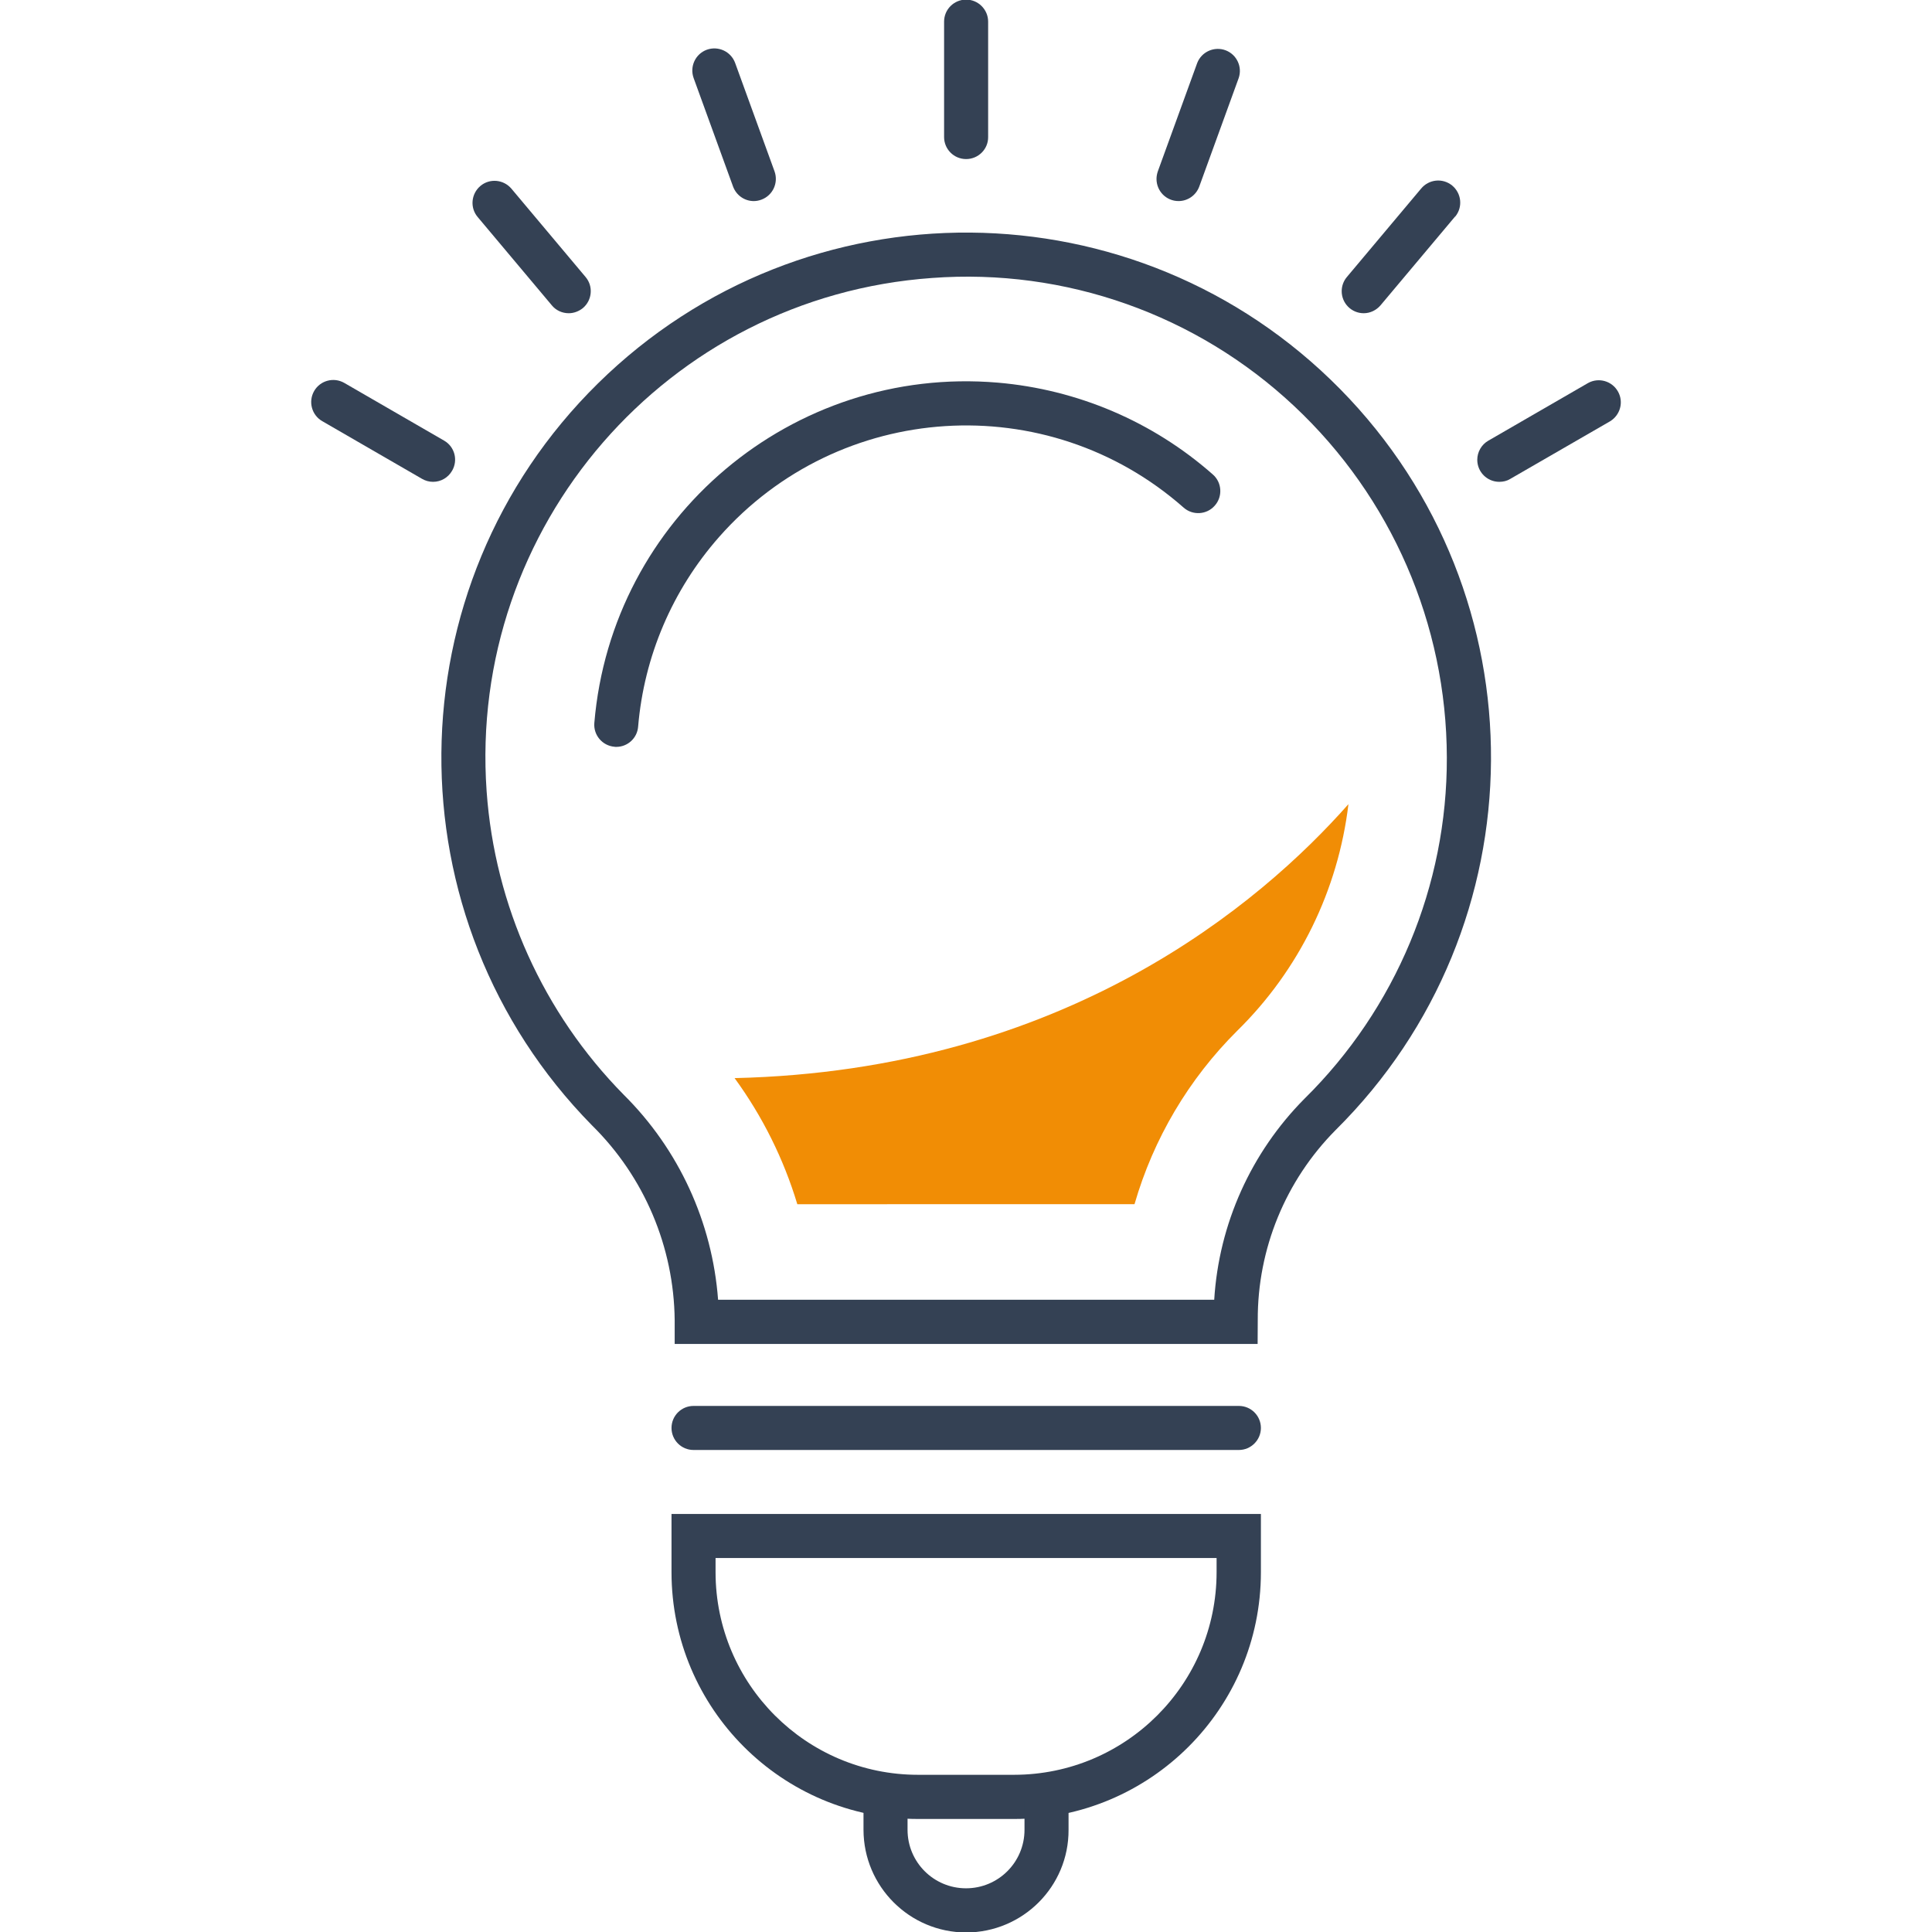
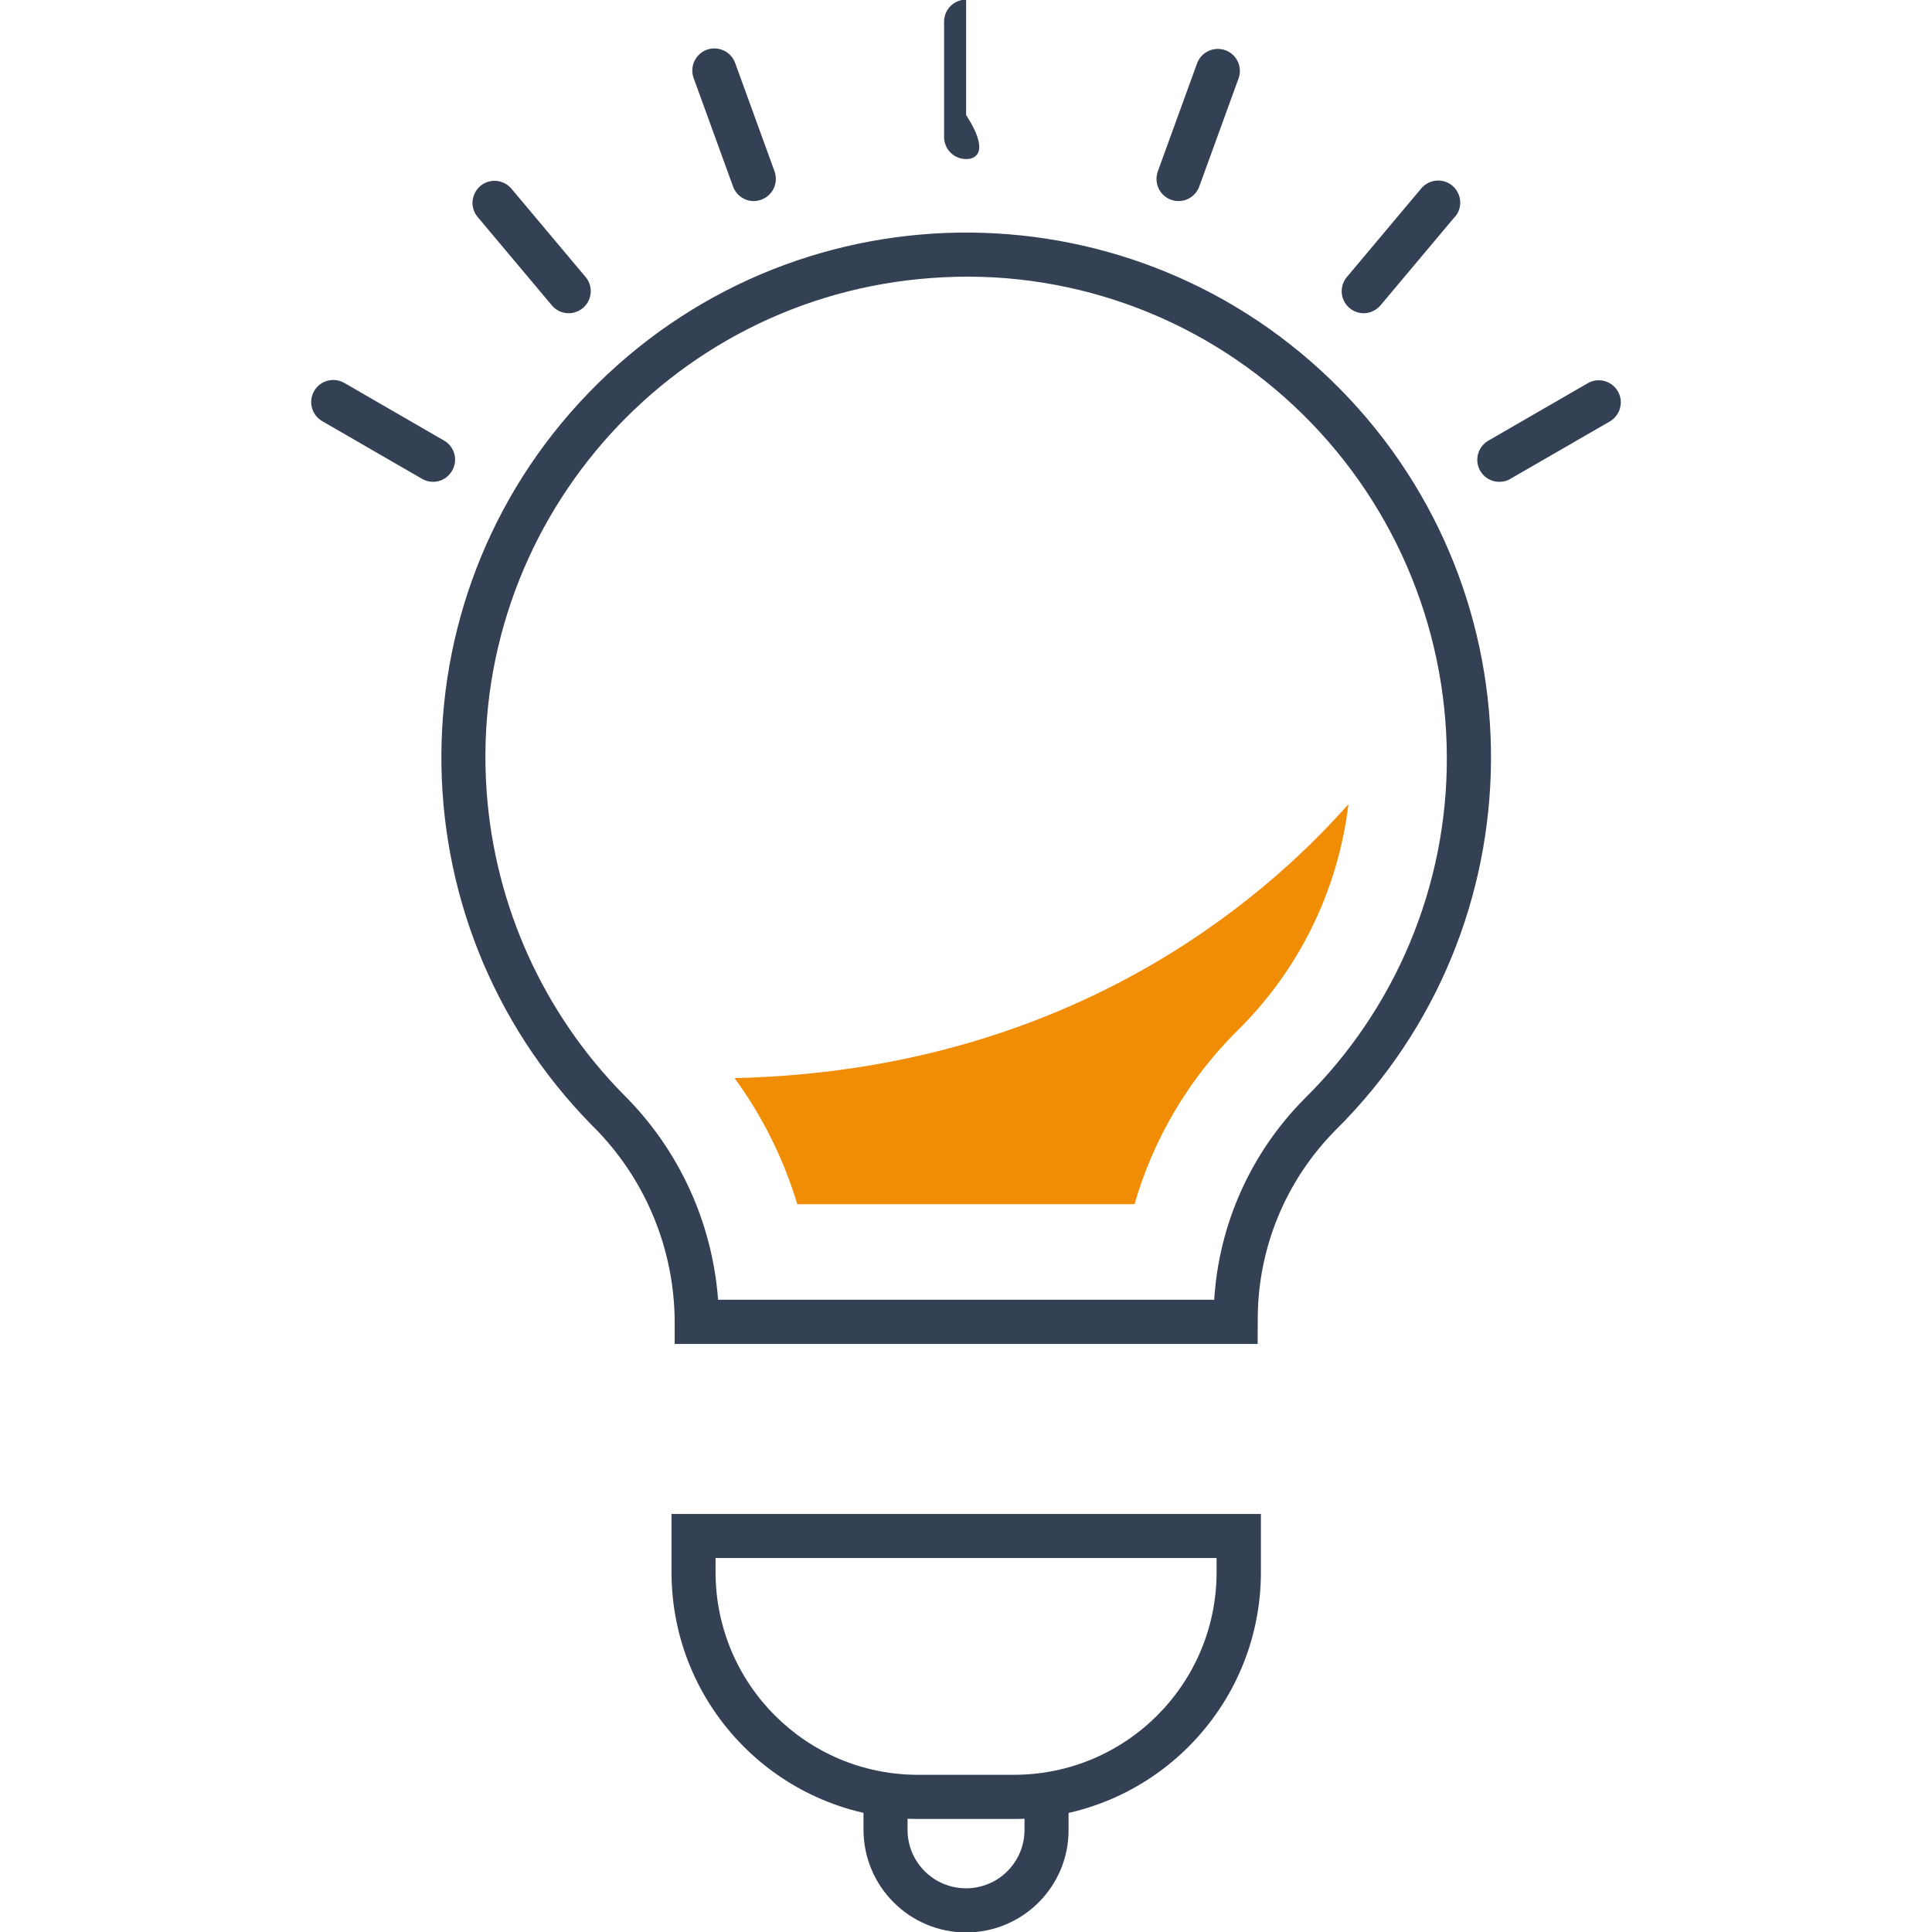
<svg xmlns="http://www.w3.org/2000/svg" version="1.1" id="Layer_1" x="0px" y="0px" viewBox="0 0 150 150" style="enable-background:new 0 0 150 150;" xml:space="preserve">
  <style type="text/css">
	.st0{fill:#344154;}
	.st1{fill:#F18D05;}
	.st2{fill:#01A4A4;}
	.st3{fill:#FFFFFF;}
	.st4{fill:#ED7711;}
	.st5{fill:none;stroke:#263243;stroke-width:3.406;stroke-linecap:round;stroke-miterlimit:10;}
	.st6{fill:none;stroke:#263243;stroke-width:3.406;stroke-miterlimit:10;}
	.st7{fill:#70CDE3;}
	.st8{fill:#E5424D;}
	.st9{fill:#E0D120;}
</style>
  <g id="Group_209" transform="translate(-3405.987 -1054.584)">
    <g id="Group_200" transform="translate(3420.869 1081.196)">
      <g id="Group_194">
        <path id="Path_143" class="st0" d="M82.76,77.73H37.5v-1.85c-0.06-5.68-2.36-11.12-6.41-15.11     C15.31,44.73,15.51,18.93,31.55,3.15S73.38-12.43,89.17,3.6c15.75,16,15.59,41.72-0.35,57.52c-3.89,3.92-6.07,9.22-6.05,14.75     L82.76,77.73z M40.87,74.3h38.52c0.36-5.88,2.86-11.43,7.01-15.61c7.09-6.99,11.08-16.54,11.05-26.49     c-0.02-10.34-4.31-20.22-11.86-27.29C78.02-2.19,67.83-5.8,57.48-5.03C36.92-3.57,21.44,14.28,22.9,34.83     c0.63,8.86,4.4,17.21,10.63,23.54C37.82,62.62,40.42,68.28,40.87,74.3L40.87,74.3z" />
      </g>
      <g id="Group_195" transform="translate(17.432 16.976)">
-         <path id="Path_144" class="st0" d="M15.53,14.4c-0.05,0-0.09,0-0.14-0.01c-0.94-0.08-1.64-0.91-1.56-1.85     C15.17-3.4,29.2-15.23,45.15-13.88c6.19,0.53,12.04,3.02,16.7,7.13c0.71,0.62,0.78,1.71,0.15,2.42     c-0.62,0.71-1.71,0.78-2.42,0.15c-10.59-9.33-26.74-8.3-36.07,2.29c-3.62,4.11-5.82,9.26-6.28,14.72     C17.16,13.72,16.42,14.4,15.53,14.4z" />
-       </g>
+         </g>
      <g id="Group_196" transform="translate(26.264 133.924)">
-         <path id="Path_145" class="st0" d="M55.04-47.96H12.7c-0.95,0-1.71-0.77-1.71-1.71c0-0.95,0.77-1.71,1.71-1.71h42.34     c0.95,0,1.71,0.77,1.71,1.71C56.75-48.73,55.98-47.96,55.04-47.96L55.04-47.96z" />
-       </g>
+         </g>
      <g id="Group_197" transform="translate(26.264 146.263)">
        <path id="Path_146" class="st0" d="M37.6-31.65h-7.46C19.56-31.66,11-40.23,10.99-50.8v-4.53h45.76v4.54     C56.74-40.23,48.17-31.66,37.6-31.65z M14.41-51.91v1.11c0.01,8.68,7.04,15.72,15.72,15.72h7.46     c8.68-0.01,15.71-7.04,15.72-15.72v-1.11H14.41z" />
      </g>
      <g id="Group_198" transform="translate(48.19 176.545)">
        <path id="Path_147" class="st0" d="M11.94-53.12c-4.4-0.01-7.96-3.57-7.97-7.97v-2.2c0-0.95,0.77-1.71,1.71-1.71     s1.71,0.77,1.71,1.71v2.2c0,2.51,2.03,4.54,4.54,4.54c2.51,0,4.54-2.03,4.54-4.54v-2.22c-0.01-0.95,0.76-1.72,1.7-1.72     s1.72,0.76,1.72,1.7c0,0.01,0,0.02,0,0.02v2.22C19.91-56.69,16.34-53.13,11.94-53.12z" />
      </g>
      <g id="Group_199" transform="translate(33.471 65.232)">
        <path id="Path_148" class="st1" d="M13.55,1.65c-1.06-3.52-2.71-6.83-4.87-9.79C34.3-8.73,49.52-21.69,56.34-29.41     c-0.8,6.68-3.84,12.89-8.64,17.6c-3.76,3.74-6.5,8.37-7.97,13.46L13.55,1.65z" />
      </g>
    </g>
    <g id="Group_208" transform="translate(3405.987 1054.584)">
      <g id="Group_201" transform="translate(72.269)">
-         <path id="Path_149" class="st0" d="M2.74,12.35c-0.95,0-1.71-0.77-1.71-1.71V1.68c0-0.95,0.77-1.71,1.71-1.71     s1.71,0.77,1.71,1.71v8.96C4.46,11.58,3.69,12.35,2.74,12.35C2.74,12.35,2.74,12.35,2.74,12.35z" />
+         <path id="Path_149" class="st0" d="M2.74,12.35c-0.95,0-1.71-0.77-1.71-1.71V1.68c0-0.95,0.77-1.71,1.71-1.71     v8.96C4.46,11.58,3.69,12.35,2.74,12.35C2.74,12.35,2.74,12.35,2.74,12.35z" />
      </g>
      <g id="Group_202" transform="translate(43.524 5.592)">
        <path id="Path_150" class="st0" d="M15,10.02c-0.72,0-1.36-0.45-1.61-1.13l-3.06-8.42c-0.32-0.89,0.13-1.87,1.02-2.2     c0.89-0.32,1.87,0.13,2.2,1.02l3.06,8.42c0.32,0.89-0.13,1.87-1.02,2.2C15.4,9.98,15.2,10.02,15,10.02L15,10.02z" />
      </g>
      <g id="Group_203" transform="translate(18.426 20.679)">
        <path id="Path_151" class="st0" d="M25.73,3.64c-0.51,0-0.99-0.22-1.31-0.61l-5.76-6.86c-0.61-0.72-0.51-1.8,0.21-2.41     c0.72-0.61,1.8-0.51,2.41,0.21l5.76,6.86c0.61,0.72,0.51,1.8-0.21,2.41C26.52,3.49,26.13,3.64,25.73,3.64L25.73,3.64z" />
      </g>
      <g id="Group_204" transform="translate(0 43.439)">
        <path id="Path_152" class="st0" d="M33.62-6.03c-0.3,0-0.59-0.08-0.85-0.23l-7.75-4.48c-0.82-0.47-1.1-1.52-0.63-2.34     c0.47-0.82,1.52-1.1,2.34-0.63l0,0l7.75,4.48c0.82,0.47,1.1,1.52,0.62,2.34C34.79-6.35,34.23-6.03,33.62-6.03L33.62-6.03z" />
      </g>
      <g id="Group_205" transform="translate(96.511 5.591)">
        <path id="Path_153" class="st0" d="M-5.01,10.02c-0.95,0-1.71-0.77-1.71-1.72c0-0.2,0.04-0.4,0.1-0.58l3.06-8.42     c0.34-0.88,1.34-1.32,2.22-0.98c0.85,0.33,1.3,1.28,1,2.15L-3.4,8.89C-3.65,9.57-4.29,10.02-5.01,10.02z" />
      </g>
      <g id="Group_206" transform="translate(117.649 20.679)">
        <path id="Path_154" class="st0" d="M-11.77,3.64c-0.95,0-1.71-0.77-1.71-1.71c0-0.4,0.14-0.79,0.4-1.1l5.76-6.86     c0.6-0.73,1.67-0.85,2.41-0.25c0.73,0.6,0.85,1.67,0.25,2.41C-4.68-3.87-4.69-3.85-4.7-3.84l-5.76,6.86     C-10.79,3.41-11.27,3.64-11.77,3.64z" />
      </g>
      <g id="Group_207" transform="translate(133.135 43.439)">
        <path id="Path_155" class="st0" d="M-16.73-6.03c-0.95,0-1.71-0.77-1.71-1.71c0-0.61,0.33-1.18,0.85-1.48l7.75-4.48     c0.83-0.46,1.87-0.16,2.33,0.67c0.45,0.81,0.17,1.82-0.62,2.3l-7.76,4.48C-16.13-6.1-16.43-6.03-16.73-6.03z" />
      </g>
    </g>
  </g>
</svg>